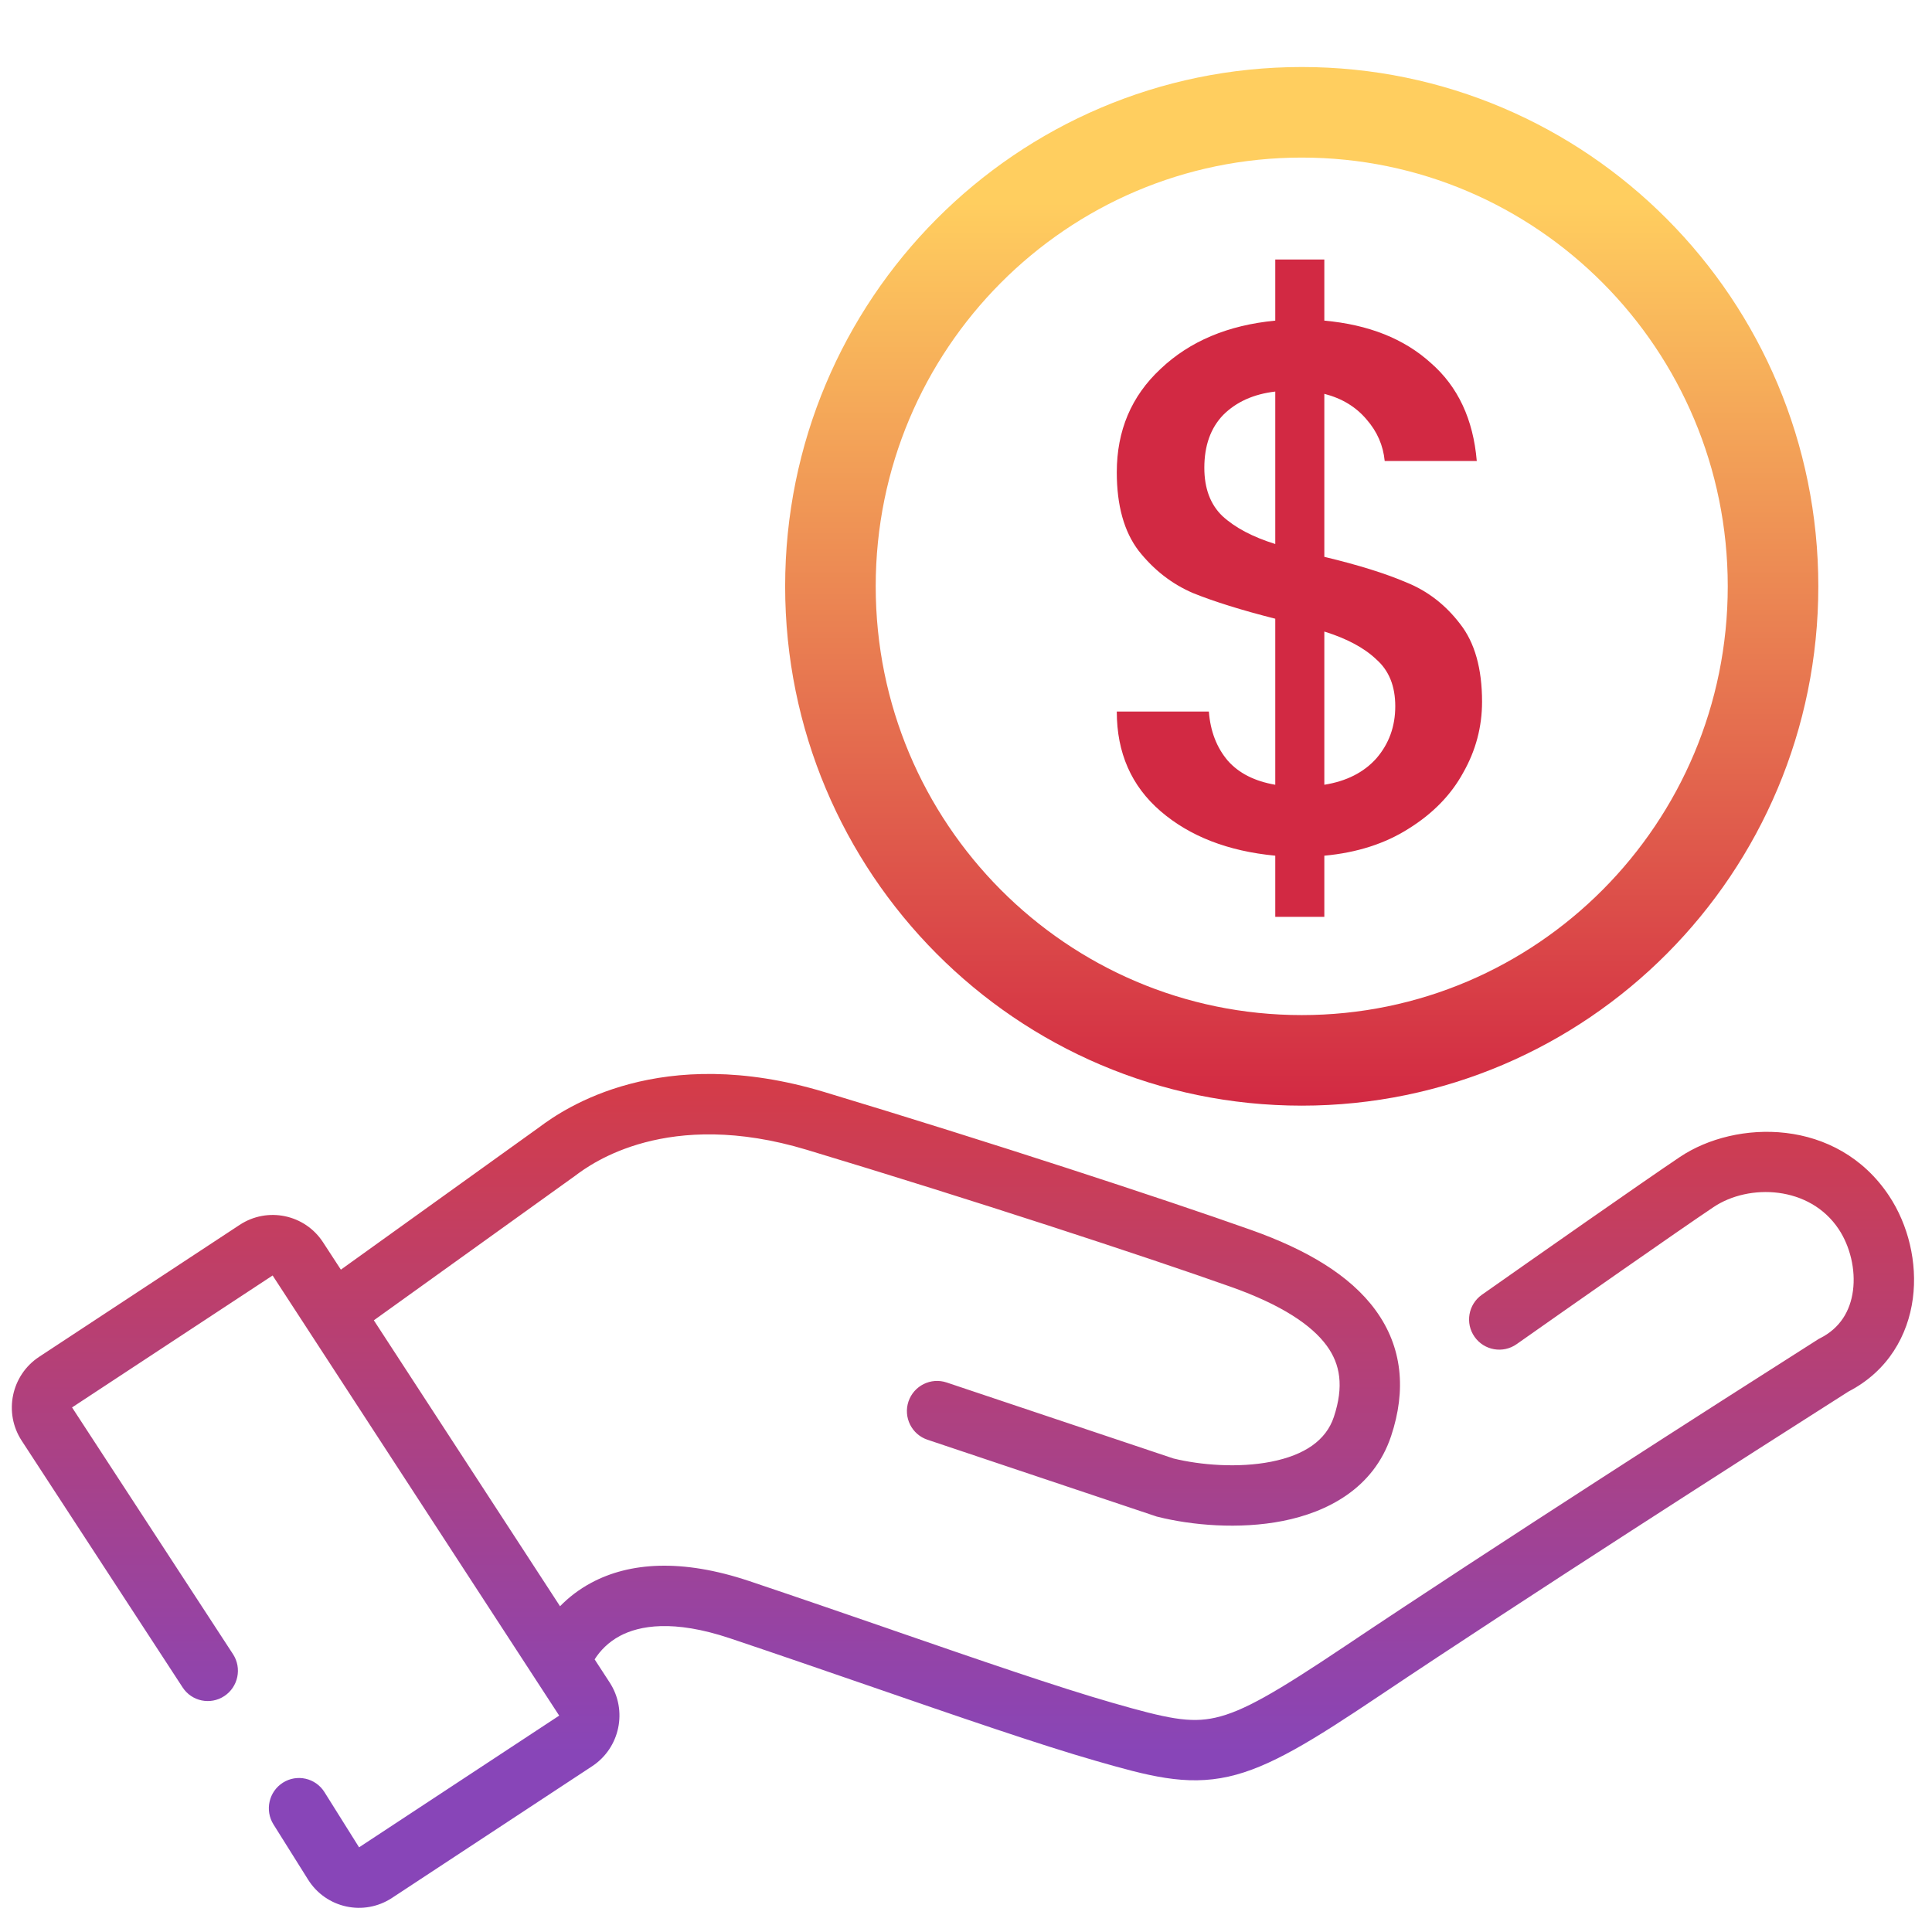
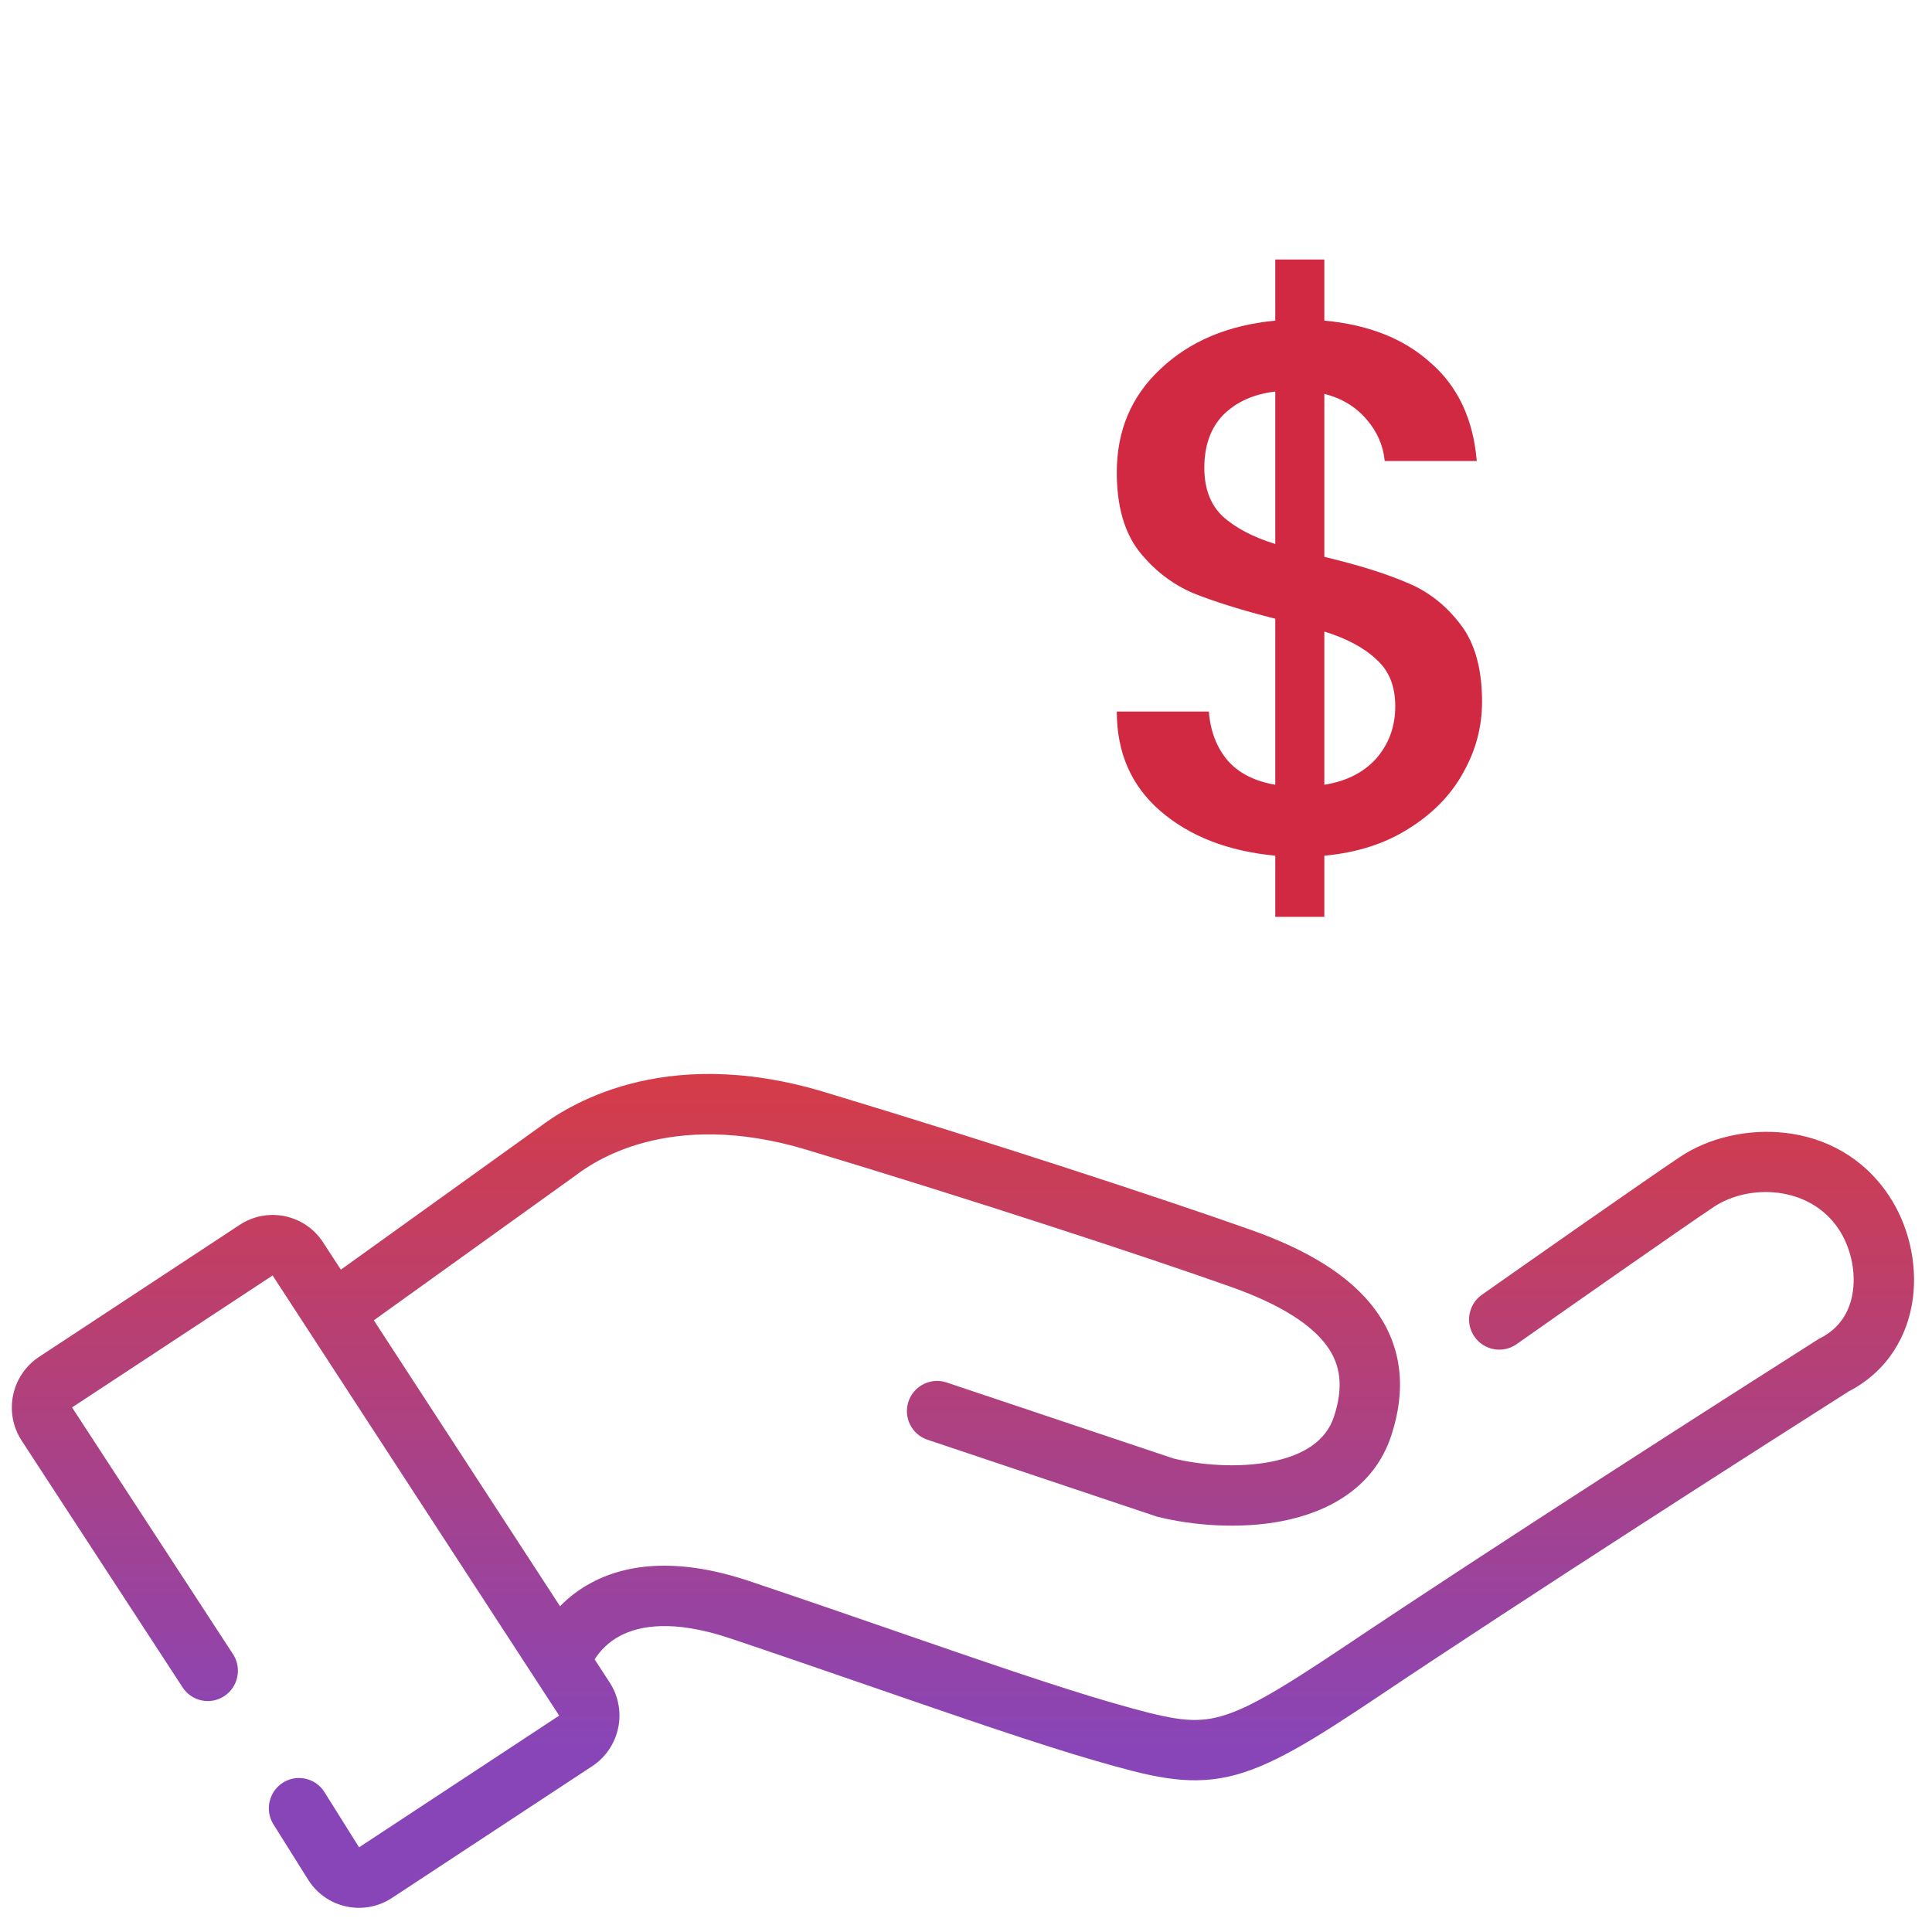
<svg xmlns="http://www.w3.org/2000/svg" width="64" height="64" viewBox="0 0 64 64" fill="none">
-   <path fill-rule="evenodd" clip-rule="evenodd" d="M26.727 38.089C22.109 36.696 19.586 38.547 19.062 38.942L19.052 38.949L19.043 38.956L12.384 43.737L18.552 53.209C18.836 52.917 19.18 52.649 19.591 52.429C20.856 51.754 22.582 51.626 24.817 52.374C26.415 52.91 28.025 53.466 29.562 53.996L29.562 53.996L29.562 53.997C32.427 54.986 35.039 55.888 36.855 56.409C38.658 56.927 39.418 57.089 40.261 56.9C41.175 56.696 42.27 56.063 44.578 54.516C49.421 51.27 57.013 46.407 60.202 44.383L60.244 44.356L60.288 44.333C60.956 43.998 61.293 43.427 61.382 42.755C61.475 42.053 61.284 41.283 60.911 40.72C59.95 39.271 57.936 39.201 56.764 39.986C55.568 40.788 51.922 43.343 50.24 44.527C49.789 44.845 49.165 44.736 48.847 44.284C48.529 43.833 48.638 43.209 49.089 42.891C50.763 41.714 54.431 39.142 55.651 38.325C57.499 37.086 60.854 37.015 62.578 39.614C63.211 40.569 63.523 41.823 63.365 43.018C63.204 44.23 62.548 45.416 61.234 46.096C58.025 48.134 50.493 52.959 45.692 56.177C43.471 57.666 42.049 58.55 40.697 58.852C39.276 59.17 38.023 58.825 36.303 58.331C34.438 57.796 31.733 56.862 28.828 55.859L28.828 55.859L28.828 55.859L28.828 55.859L28.828 55.859C27.303 55.333 25.724 54.788 24.182 54.271C22.302 53.641 21.177 53.85 20.534 54.193C20.153 54.397 19.881 54.68 19.698 54.969L20.195 55.733C20.798 56.659 20.538 57.901 19.616 58.508L12.986 62.871C12.052 63.485 10.8 63.213 10.206 62.265L9.059 60.436C8.766 59.968 8.906 59.349 9.372 59.053C9.839 58.758 10.455 58.898 10.748 59.366L11.895 61.195L18.524 56.832L9.031 42.252L2.387 46.623L7.719 54.797C8.02 55.259 7.891 55.881 7.43 56.185C6.969 56.489 6.35 56.36 6.049 55.897L0.718 47.724C0.114 46.798 0.373 45.555 1.296 44.947L7.939 40.576C8.862 39.968 10.099 40.227 10.701 41.152L11.292 42.059L17.867 37.338C18.7 36.712 21.878 34.538 27.305 36.174C32.812 37.835 38.572 39.724 41.443 40.743C43.277 41.394 44.719 42.24 45.565 43.399C46.461 44.625 46.586 46.053 46.084 47.566C45.503 49.319 43.947 50.096 42.498 50.383C41.044 50.67 39.465 50.526 38.348 50.245L38.311 50.236L38.274 50.223L30.724 47.693C30.201 47.518 29.919 46.951 30.094 46.427C30.27 45.904 30.836 45.621 31.36 45.797L38.872 48.314C39.766 48.533 41.02 48.636 42.11 48.421C43.219 48.201 43.928 47.713 44.186 46.937C44.523 45.919 44.397 45.19 43.95 44.578C43.454 43.899 42.463 43.227 40.774 42.628C37.941 41.623 32.213 39.743 26.727 38.089Z" fill="url(#paint0_linear_107_846)" />
-   <path d="M58.734 19.423C58.734 28.103 51.737 35.126 43.122 35.126C34.507 35.126 27.509 28.103 27.509 19.423C27.509 10.743 34.507 3.72 43.122 3.72C51.737 3.72 58.734 10.743 58.734 19.423Z" stroke="url(#paint1_linear_107_846)" stroke-width="3" />
+   <path fill-rule="evenodd" clip-rule="evenodd" d="M26.727 38.089C22.109 36.696 19.586 38.547 19.062 38.942L19.052 38.949L19.043 38.956L12.384 43.737L18.552 53.209C18.836 52.917 19.18 52.649 19.591 52.429C20.856 51.754 22.582 51.626 24.817 52.374C26.415 52.91 28.025 53.466 29.562 53.996L29.562 53.996L29.562 53.997C32.427 54.986 35.039 55.888 36.855 56.409C38.658 56.927 39.418 57.089 40.261 56.9C41.175 56.696 42.27 56.063 44.578 54.516C49.421 51.27 57.013 46.407 60.202 44.383L60.244 44.356L60.288 44.333C60.956 43.998 61.293 43.427 61.382 42.755C61.475 42.053 61.284 41.283 60.911 40.72C59.95 39.271 57.936 39.201 56.764 39.986C55.568 40.788 51.922 43.343 50.24 44.527C49.789 44.845 49.165 44.736 48.847 44.284C48.529 43.833 48.638 43.209 49.089 42.891C50.763 41.714 54.431 39.142 55.651 38.325C57.499 37.086 60.854 37.015 62.578 39.614C63.211 40.569 63.523 41.823 63.365 43.018C63.204 44.23 62.548 45.416 61.234 46.096C58.025 48.134 50.493 52.959 45.692 56.177C43.471 57.666 42.049 58.55 40.697 58.852C39.276 59.17 38.023 58.825 36.303 58.331C34.438 57.796 31.733 56.862 28.828 55.859L28.828 55.859L28.828 55.859L28.828 55.859C27.303 55.333 25.724 54.788 24.182 54.271C22.302 53.641 21.177 53.85 20.534 54.193C20.153 54.397 19.881 54.68 19.698 54.969L20.195 55.733C20.798 56.659 20.538 57.901 19.616 58.508L12.986 62.871C12.052 63.485 10.8 63.213 10.206 62.265L9.059 60.436C8.766 59.968 8.906 59.349 9.372 59.053C9.839 58.758 10.455 58.898 10.748 59.366L11.895 61.195L18.524 56.832L9.031 42.252L2.387 46.623L7.719 54.797C8.02 55.259 7.891 55.881 7.43 56.185C6.969 56.489 6.35 56.36 6.049 55.897L0.718 47.724C0.114 46.798 0.373 45.555 1.296 44.947L7.939 40.576C8.862 39.968 10.099 40.227 10.701 41.152L11.292 42.059L17.867 37.338C18.7 36.712 21.878 34.538 27.305 36.174C32.812 37.835 38.572 39.724 41.443 40.743C43.277 41.394 44.719 42.24 45.565 43.399C46.461 44.625 46.586 46.053 46.084 47.566C45.503 49.319 43.947 50.096 42.498 50.383C41.044 50.67 39.465 50.526 38.348 50.245L38.311 50.236L38.274 50.223L30.724 47.693C30.201 47.518 29.919 46.951 30.094 46.427C30.27 45.904 30.836 45.621 31.36 45.797L38.872 48.314C39.766 48.533 41.02 48.636 42.11 48.421C43.219 48.201 43.928 47.713 44.186 46.937C44.523 45.919 44.397 45.19 43.95 44.578C43.454 43.899 42.463 43.227 40.774 42.628C37.941 41.623 32.213 39.743 26.727 38.089Z" fill="url(#paint0_linear_107_846)" />
  <path d="M49.095 23.246C49.095 24.079 48.887 24.863 48.47 25.596C48.07 26.329 47.47 26.946 46.67 27.446C45.887 27.946 44.953 28.246 43.87 28.346V30.371H42.245V28.346C40.678 28.196 39.412 27.704 38.445 26.871C37.478 26.038 36.995 24.938 36.995 23.571H40.045C40.095 24.221 40.303 24.763 40.67 25.196C41.037 25.613 41.562 25.879 42.245 25.996V20.496C41.129 20.213 40.22 19.929 39.52 19.646C38.82 19.346 38.22 18.879 37.72 18.246C37.237 17.613 36.995 16.746 36.995 15.646C36.995 14.263 37.478 13.121 38.445 12.221C39.412 11.304 40.678 10.771 42.245 10.621V8.596H43.87V10.621C45.337 10.754 46.512 11.221 47.395 12.021C48.295 12.804 48.803 13.888 48.92 15.271H45.87C45.82 14.754 45.62 14.296 45.27 13.896C44.92 13.479 44.453 13.196 43.87 13.046V18.446C44.987 18.713 45.895 18.996 46.595 19.296C47.295 19.579 47.887 20.038 48.37 20.671C48.853 21.288 49.095 22.146 49.095 23.246ZM39.895 15.496C39.895 16.179 40.095 16.713 40.495 17.096C40.912 17.479 41.495 17.788 42.245 18.021V12.971C41.529 13.054 40.953 13.313 40.52 13.746C40.103 14.179 39.895 14.763 39.895 15.496ZM43.87 25.996C44.603 25.879 45.178 25.588 45.595 25.121C46.012 24.638 46.22 24.063 46.22 23.396C46.22 22.729 46.012 22.213 45.595 21.846C45.195 21.463 44.62 21.154 43.87 20.921V25.996Z" fill="#D22943" />
  <defs>
    <linearGradient id="paint0_linear_107_846" x1="31.898" y1="35.576" x2="31.898" y2="63.2" gradientUnits="userSpaceOnUse">
      <stop stop-color="#D53C47" />
      <stop offset="0.815" stop-color="#8845B8" />
    </linearGradient>
    <linearGradient id="paint1_linear_107_846" x1="43.122" y1="2.22" x2="43.122" y2="36.626" gradientUnits="userSpaceOnUse">
      <stop offset="0.13" stop-color="#FFCE5F" />
      <stop offset="1" stop-color="#D22943" />
    </linearGradient>
  </defs>
</svg>